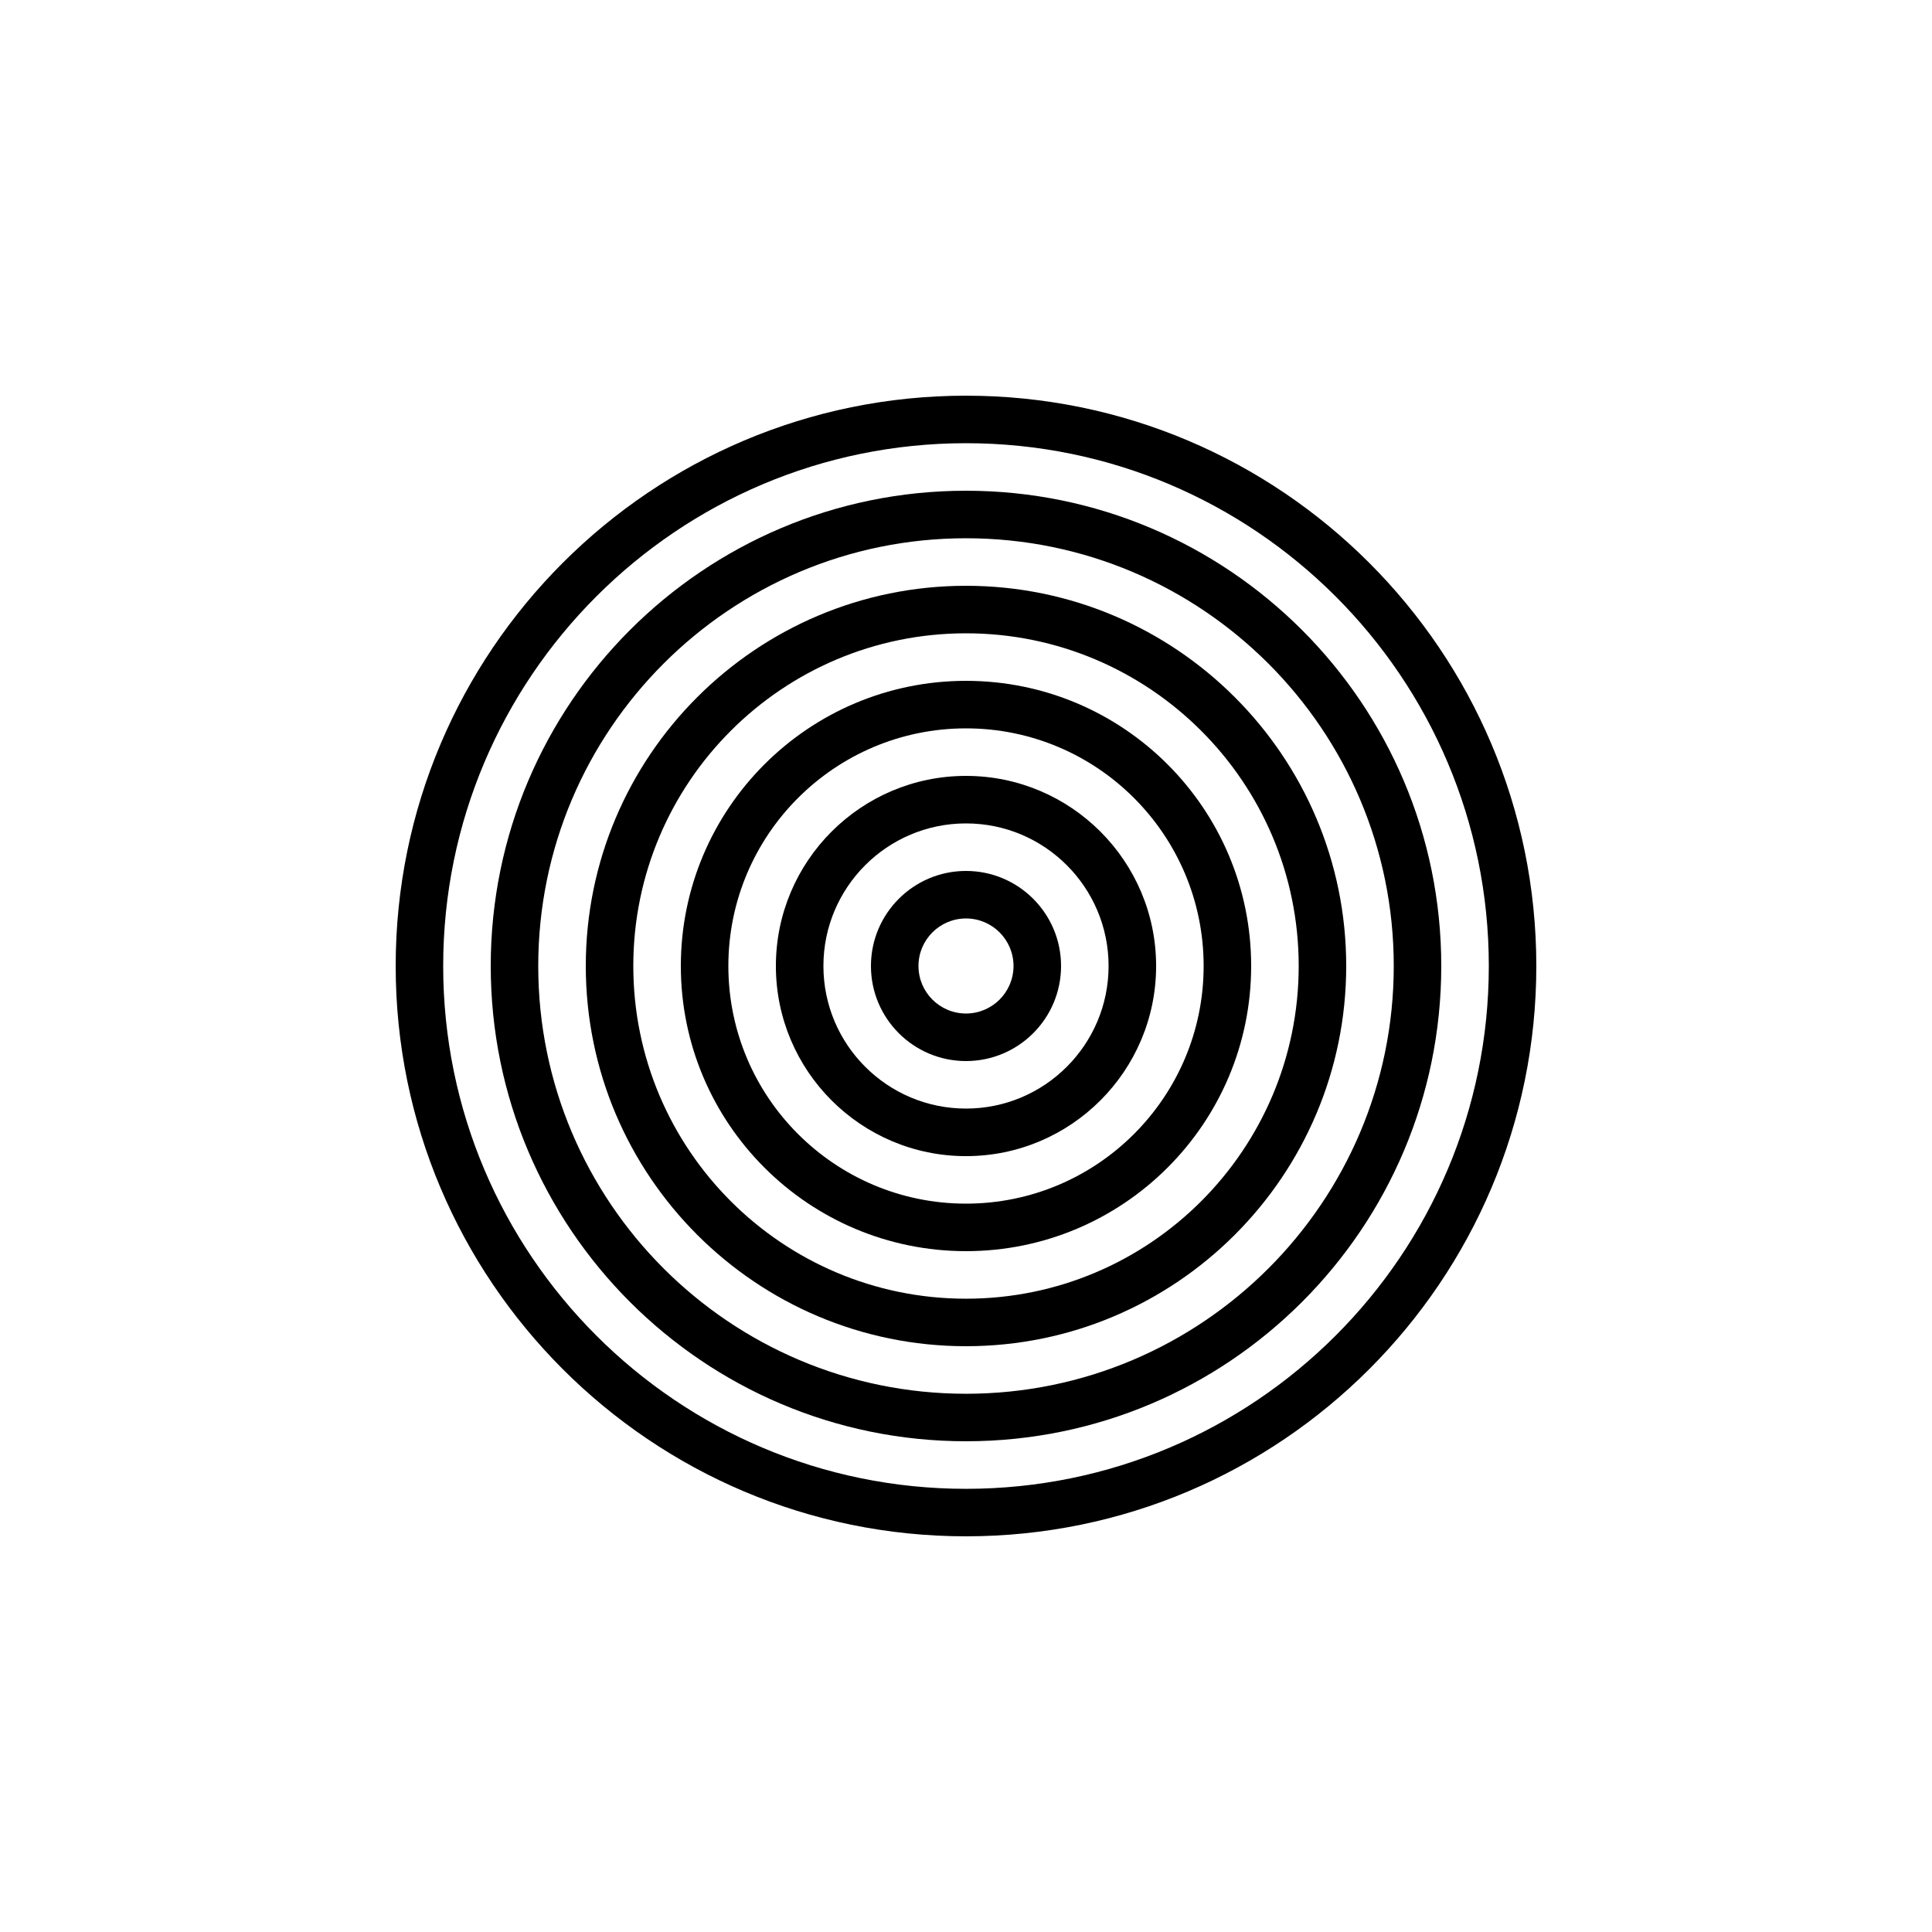
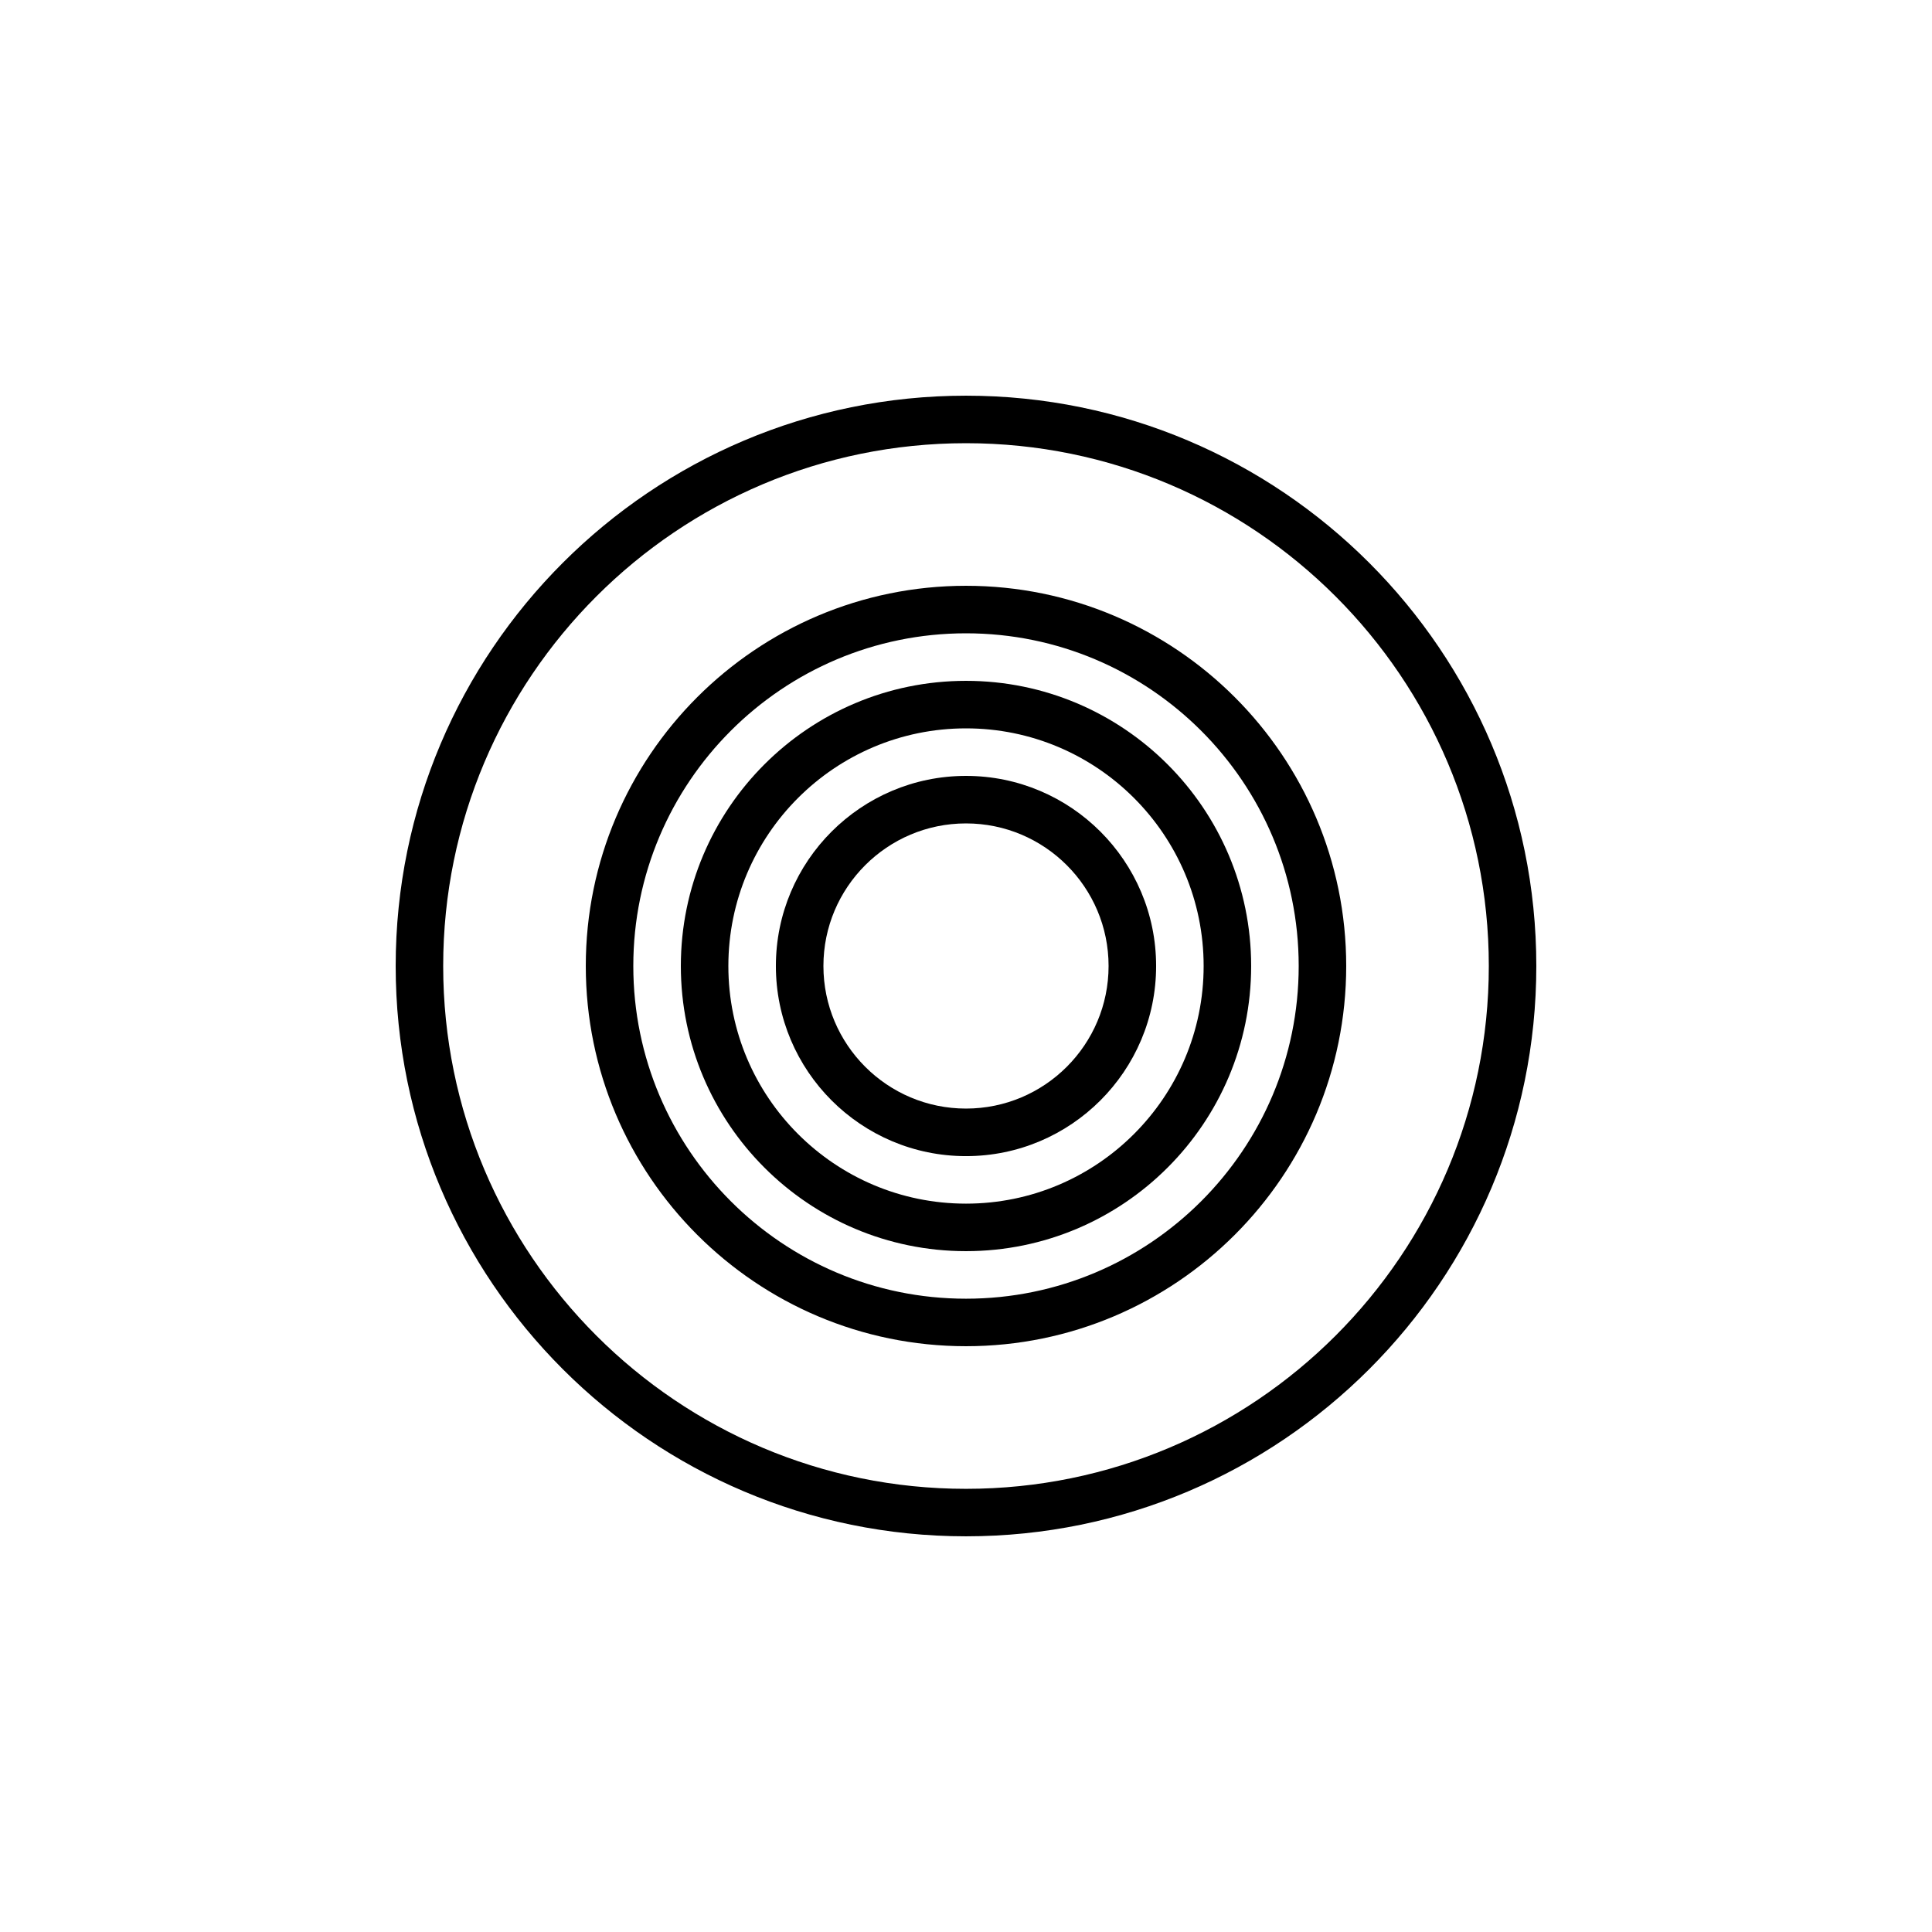
<svg xmlns="http://www.w3.org/2000/svg" fill="#000000" width="800px" height="800px" version="1.1" viewBox="144 144 512 512">
  <g fill-rule="evenodd">
    <path d="m400 248.86c83.414 0 151.14 67.727 151.14 151.14 0 83.414-67.727 151.14-151.14 151.14-83.414 0-151.14-67.727-151.14-151.14 0-83.414 67.727-151.14 151.14-151.14zm0 12.594c76.469 0 138.55 62.078 138.55 138.55s-62.078 138.55-138.55 138.55-138.55-62.078-138.55-138.55 62.078-138.55 138.55-138.55z" />
-     <path d="m400 274.05c69.516 0 125.95 56.438 125.95 125.95s-56.438 125.95-125.95 125.95-125.95-56.438-125.95-125.95 56.438-125.95 125.95-125.95zm0 12.594c62.562 0 113.36 50.793 113.36 113.36s-50.793 113.36-113.36 113.36-113.36-50.793-113.36-113.36 50.793-113.36 113.36-113.36z" />
    <path d="m400 299.24c55.609 0 100.76 45.152 100.76 100.76s-45.152 100.76-100.76 100.76-100.76-45.152-100.76-100.76 45.152-100.76 100.76-100.76zm0 12.594c48.664 0 88.168 39.504 88.168 88.168s-39.504 88.168-88.168 88.168-88.168-39.504-88.168-88.168 39.504-88.168 88.168-88.168z" />
    <path d="m400 324.43c41.711 0 75.57 33.859 75.57 75.57 0 41.711-33.859 75.57-75.57 75.57s-75.57-33.859-75.57-75.57c0-41.711 33.859-75.57 75.57-75.57zm0 12.594c34.758 0 62.977 28.219 62.977 62.977 0 34.758-28.219 62.977-62.977 62.977s-62.977-28.219-62.977-62.977c0-34.758 28.219-62.977 62.977-62.977z" />
    <path d="m400 349.62c27.805 0 50.383 22.574 50.383 50.383 0 27.805-22.574 50.383-50.383 50.383-27.805 0-50.383-22.574-50.383-50.383 0-27.805 22.574-50.383 50.383-50.383zm0 12.594c20.852 0 37.785 16.934 37.785 37.785 0 20.852-16.934 37.785-37.785 37.785s-37.785-16.934-37.785-37.785c0-20.852 16.934-37.785 37.785-37.785z" />
-     <path d="m400 374.81c13.906 0 25.191 11.285 25.191 25.191s-11.285 25.191-25.191 25.191-25.191-11.285-25.191-25.191 11.285-25.191 25.191-25.191zm0 12.594c6.953 0 12.594 5.644 12.594 12.594 0 6.953-5.644 12.594-12.594 12.594-6.953 0-12.594-5.644-12.594-12.594 0-6.953 5.644-12.594 12.594-12.594z" />
  </g>
</svg>